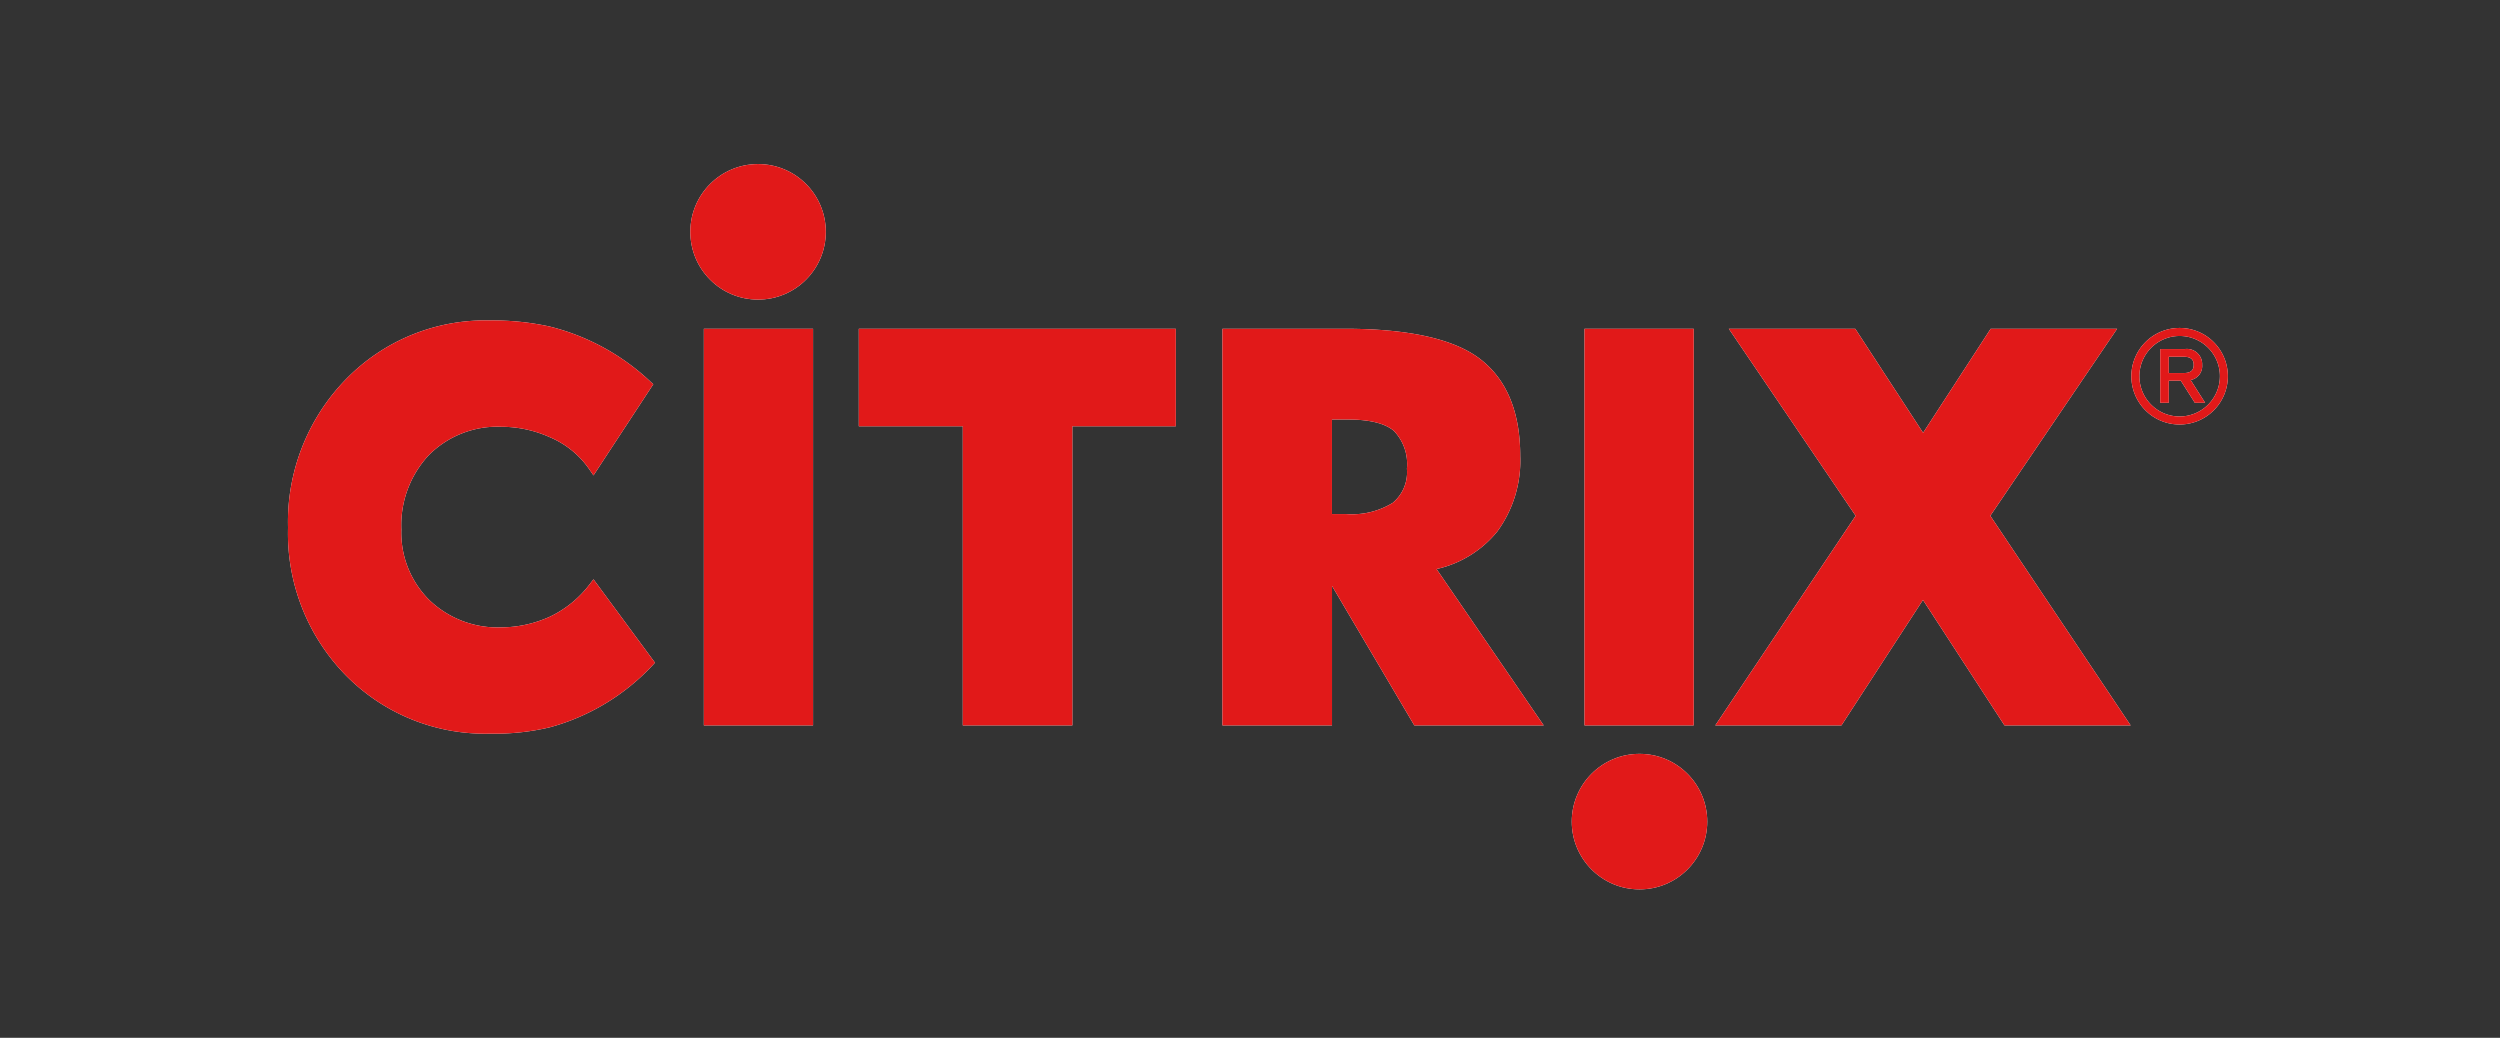
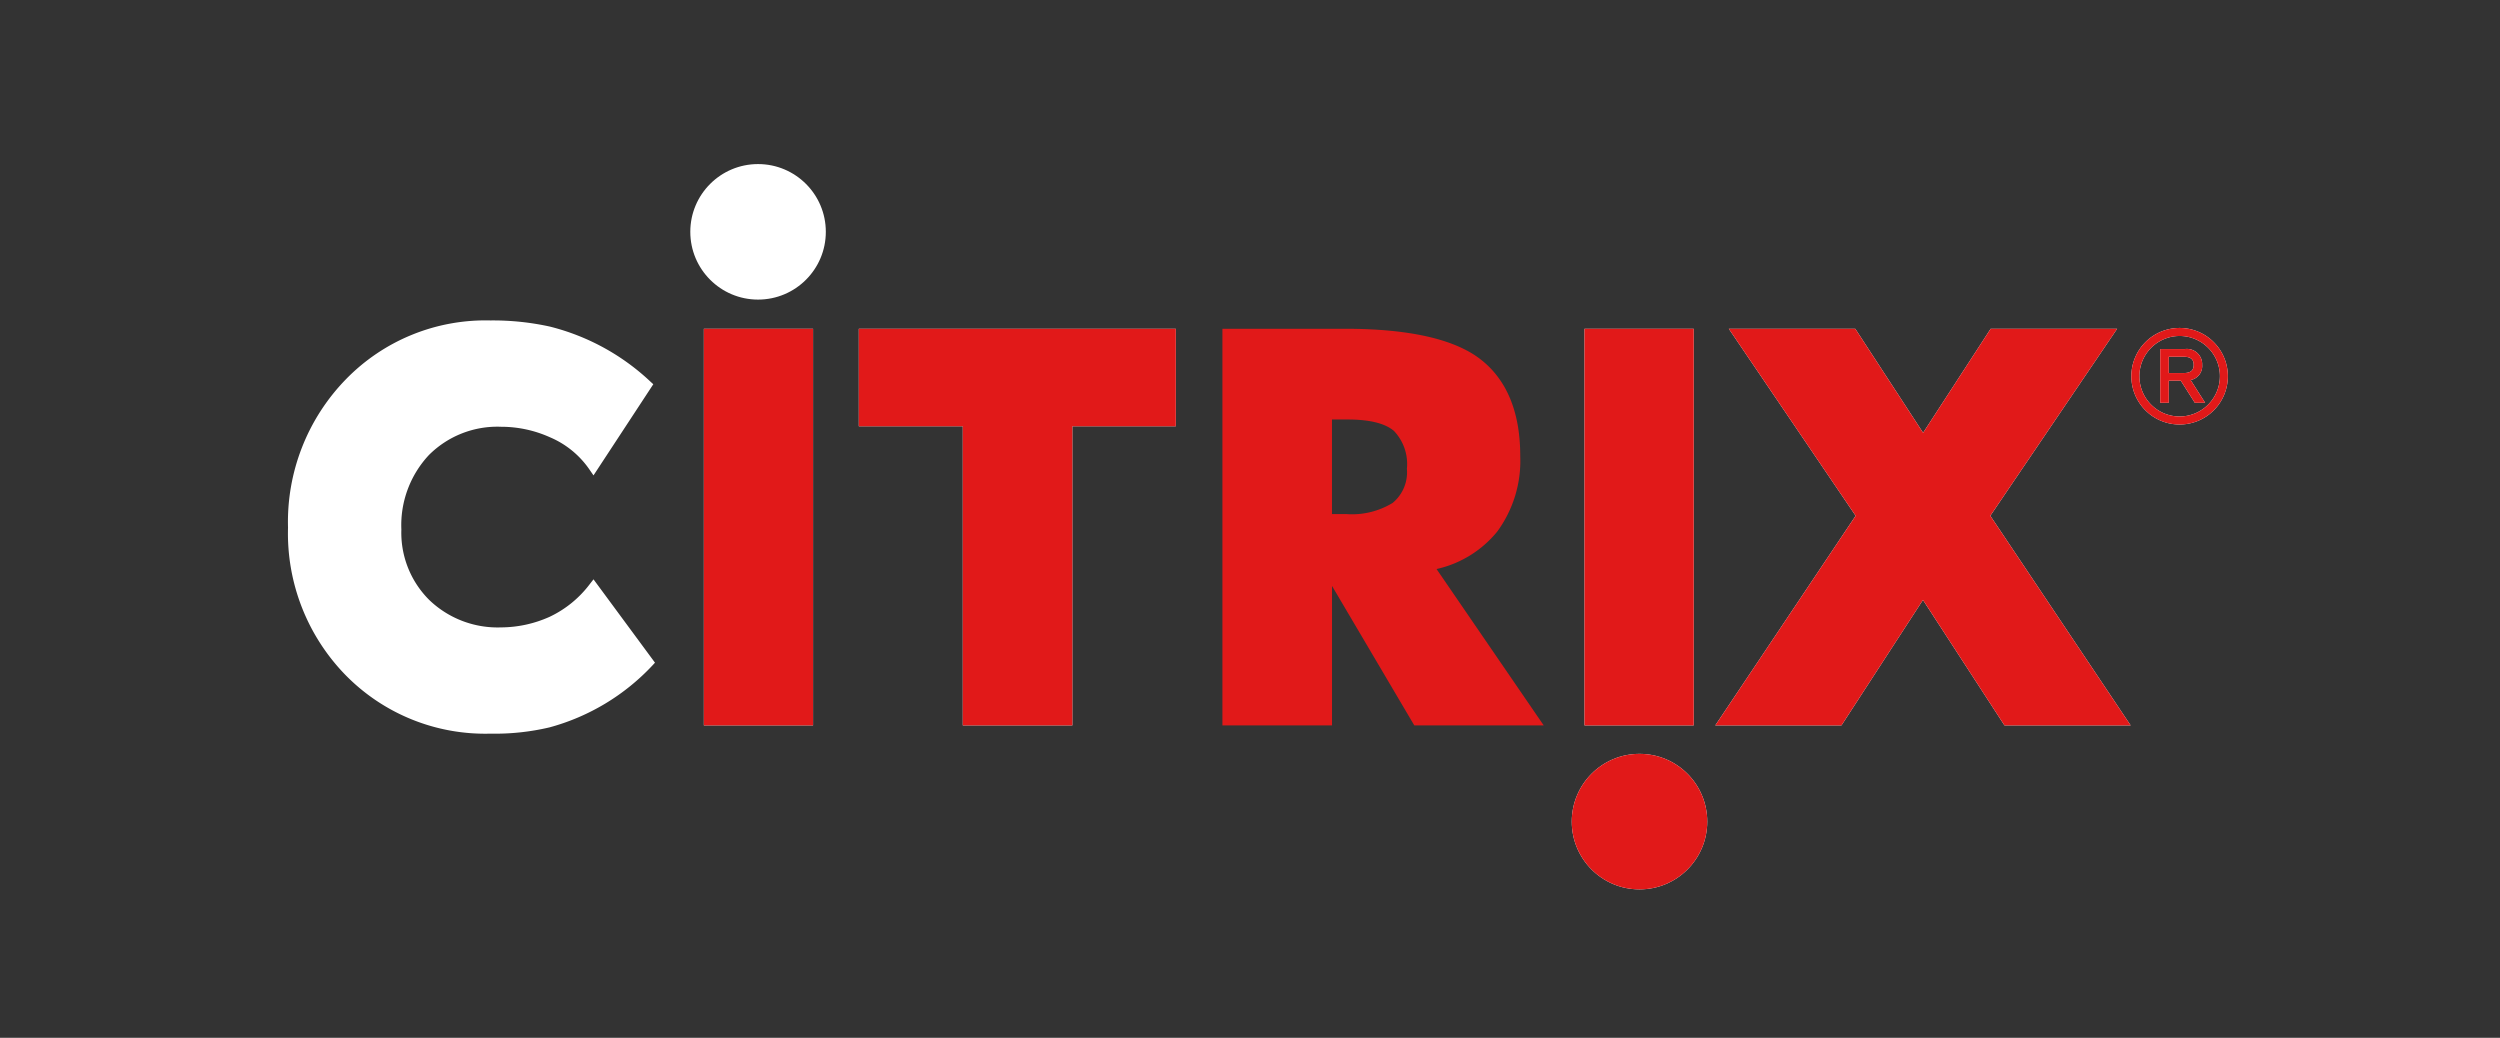
<svg xmlns="http://www.w3.org/2000/svg" id="Layer_4" data-name="Layer 4" viewBox="0 0 257.75 107">
  <rect x="0" y="0" width="257.75" height="107" fill="#333333" stroke="none" />
  <defs>
    <style>
      .cls-1 {
        fill: #fff;
      }

      .cls-2 {
        fill: #e11919;
      }
    </style>
  </defs>
  <title>Citrix-logos-inprove</title>
  <g>
    <g>
      <g>
        <circle class="cls-1" cx="78.156" cy="23.902" r="6.986" />
        <rect class="cls-1" x="72.567" y="33.898" width="11.261" height="40.891" />
      </g>
      <g>
        <circle class="cls-1" cx="169.033" cy="84.709" r="6.986" />
        <rect class="cls-1" x="163.361" y="33.898" width="11.261" height="40.891" />
      </g>
      <path class="cls-1" d="M61.19,59.729l-0.356.457a11.161,11.161,0,0,1-4.172,3.409,12.3,12.3,0,0,1-4.992,1.089,10.174,10.174,0,0,1-7.414-2.828A9.772,9.772,0,0,1,41.381,54.6a10.591,10.591,0,0,1,2.842-7.688A9.976,9.976,0,0,1,51.67,44a12.241,12.241,0,0,1,5.017,1.077,9.373,9.373,0,0,1,4.132,3.4l0.371,0.537,6.166-9.4-0.278-.252a23.426,23.426,0,0,0-10.384-5.691,27.274,27.274,0,0,0-6.138-.633,20.072,20.072,0,0,0-14.918,6.093A21.062,21.062,0,0,0,29.695,54.4,20.905,20.905,0,0,0,35.626,69.6a20.148,20.148,0,0,0,14.929,6.039,24.446,24.446,0,0,0,6.109-.649,22.653,22.653,0,0,0,10.618-6.4l0.247-.267Z" />
      <polygon class="cls-1" points="88.544 33.898 88.544 43.95 99.263 43.95 99.263 74.789 110.56 74.789 110.56 43.95 121.228 43.95 121.228 33.898 88.544 33.898" />
-       <path class="cls-1" d="M148.108,58.667a11.208,11.208,0,0,0,6.255-3.859,12.341,12.341,0,0,0,2.374-7.8c0-4.511-1.383-7.867-4.11-9.975-2.692-2.081-7.386-3.137-13.952-3.137H126.031V74.789h11.3V60.41l8.483,14.379h13.343Zm-3.056-10.336a4.1,4.1,0,0,1-1.46,3.512A8.027,8.027,0,0,1,138.779,53h-1.453V43.25h1.634c2.247,0,3.846.4,4.754,1.177A4.943,4.943,0,0,1,145.052,48.331Z" />
      <polygon class="cls-1" points="198.258 61.856 206.661 74.789 219.67 74.789 205.201 53.178 218.276 33.898 205.236 33.898 198.271 44.622 191.279 33.898 178.24 33.898 191.315 53.178 176.846 74.789 189.854 74.789 198.258 61.856" />
      <g>
        <path class="cls-1" d="M224.721,33.813a4.977,4.977,0,1,0,4.973,4.973A4.983,4.983,0,0,0,224.721,33.813Zm0,9.127a4.15,4.15,0,1,1,4.15-4.155A4.159,4.159,0,0,1,224.721,42.94Z" />
        <path class="cls-1" d="M227.046,37.62a1.58,1.58,0,0,0-1.811-1.63h-2.513v5.536H223.6V39.25h1.24l1.421,2.237,0.025,0.039h1.061l-1.493-2.346A1.467,1.467,0,0,0,227.046,37.62Zm-0.879,0c0,0.582-.322.842-1.046,0.842H223.6V36.778h1.52C225.845,36.778,226.167,37.038,226.167,37.62Z" />
      </g>
    </g>
    <g>
      <g>
-         <circle class="cls-2" cx="78.156" cy="23.902" r="6.986" />
        <rect class="cls-2" x="72.567" y="33.898" width="11.261" height="40.891" />
      </g>
      <g>
        <circle class="cls-2" cx="169.033" cy="84.709" r="6.986" />
        <rect class="cls-2" x="163.361" y="33.898" width="11.261" height="40.891" />
      </g>
-       <path class="cls-2" d="M61.19,59.729l-0.356.457a11.161,11.161,0,0,1-4.172,3.409,12.3,12.3,0,0,1-4.992,1.089,10.174,10.174,0,0,1-7.414-2.828A9.772,9.772,0,0,1,41.381,54.6a10.591,10.591,0,0,1,2.842-7.688A9.976,9.976,0,0,1,51.67,44a12.241,12.241,0,0,1,5.017,1.077,9.373,9.373,0,0,1,4.132,3.4l0.371,0.537,6.166-9.4-0.278-.252a23.426,23.426,0,0,0-10.384-5.691,27.274,27.274,0,0,0-6.138-.633,20.072,20.072,0,0,0-14.918,6.093A21.062,21.062,0,0,0,29.695,54.4,20.905,20.905,0,0,0,35.626,69.6a20.148,20.148,0,0,0,14.929,6.039,24.446,24.446,0,0,0,6.109-.649,22.653,22.653,0,0,0,10.618-6.4l0.247-.267Z" />
      <polygon class="cls-2" points="88.544 33.898 88.544 43.95 99.263 43.95 99.263 74.789 110.56 74.789 110.56 43.95 121.228 43.95 121.228 33.898 88.544 33.898" />
      <path class="cls-2" d="M148.108,58.667a11.208,11.208,0,0,0,6.255-3.859,12.341,12.341,0,0,0,2.374-7.8c0-4.511-1.383-7.867-4.11-9.975-2.692-2.081-7.386-3.137-13.952-3.137H126.031V74.789h11.3V60.41l8.483,14.379h13.343Zm-3.056-10.336a4.1,4.1,0,0,1-1.46,3.512A8.027,8.027,0,0,1,138.779,53h-1.453V43.25h1.634c2.247,0,3.846.4,4.754,1.177A4.943,4.943,0,0,1,145.052,48.331Z" />
      <polygon class="cls-2" points="198.258 61.856 206.661 74.789 219.67 74.789 205.201 53.178 218.276 33.898 205.236 33.898 198.271 44.622 191.279 33.898 178.24 33.898 191.315 53.178 176.846 74.789 189.854 74.789 198.258 61.856" />
      <g>
        <path class="cls-2" d="M224.721,33.813a4.977,4.977,0,1,0,4.973,4.973A4.983,4.983,0,0,0,224.721,33.813Zm0,9.127a4.15,4.15,0,1,1,4.15-4.155A4.159,4.159,0,0,1,224.721,42.94Z" />
        <path class="cls-2" d="M227.046,37.62a1.58,1.58,0,0,0-1.811-1.63h-2.513v5.536H223.6V39.25h1.24l1.421,2.237,0.025,0.039h1.061l-1.493-2.346A1.467,1.467,0,0,0,227.046,37.62Zm-0.879,0c0,0.582-.322.842-1.046,0.842H223.6V36.778h1.52C225.845,36.778,226.167,37.038,226.167,37.62Z" />
      </g>
    </g>
  </g>
</svg>